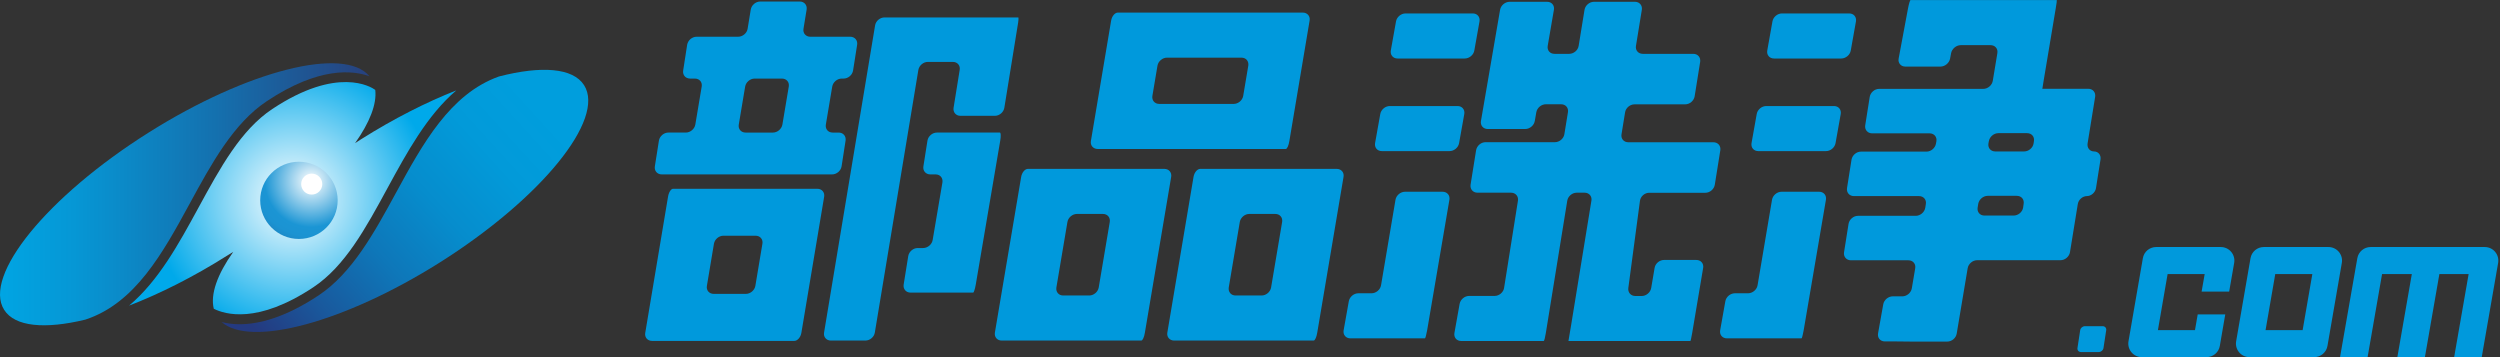
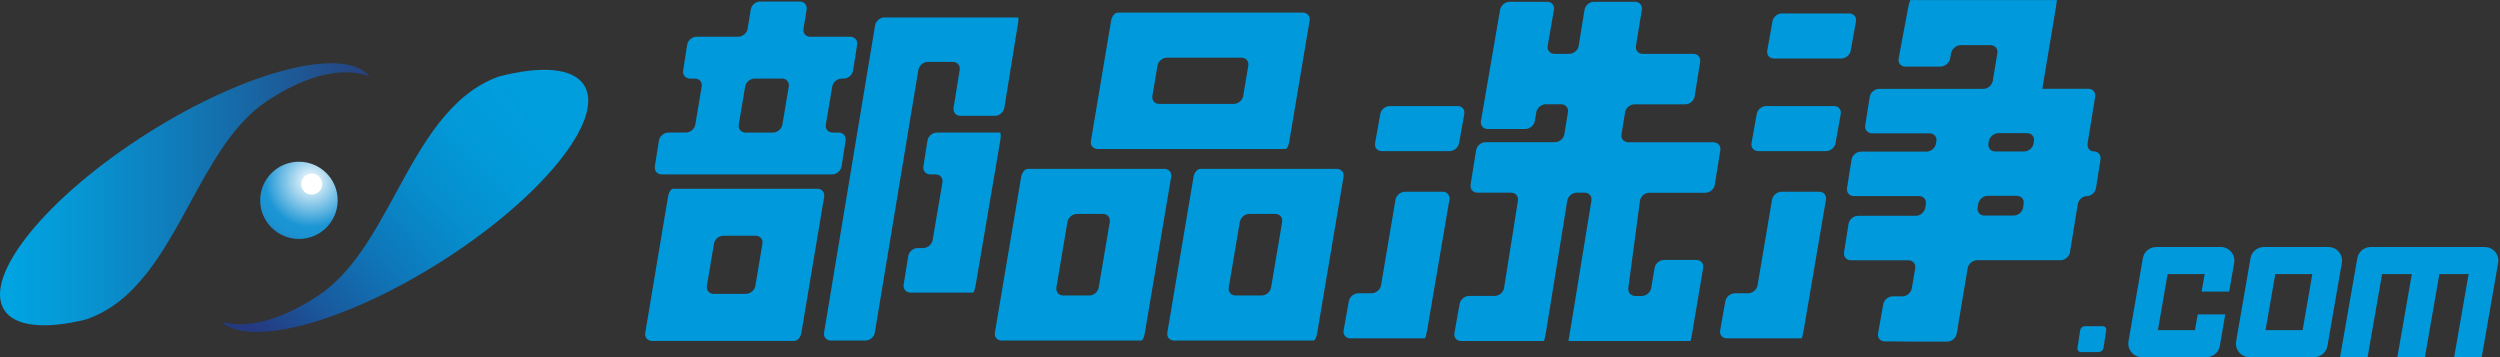
<svg xmlns="http://www.w3.org/2000/svg" version="1.1" id="レイヤー_1" x="0px" y="0px" viewBox="0 0 294 42" style="enable-background:new 0 0 294 42;" xml:space="preserve">
  <rect x="0" y="0" width="294" height="42" fill="#333333" stroke="none" />
  <style type="text/css">
	.st0{fill:url(#SVGID_1_);}
	.st1{fill:url(#SVGID_2_);}
	.st2{fill:url(#SVGID_3_);}
	.st3{fill:url(#SVGID_4_);}
	.st4{fill:#FFFFFF;}
	.st5{fill:#0099DC;}
</style>
  <linearGradient id="SVGID_1_" gradientUnits="userSpaceOnUse" x1="-9.094947e-13" y1="22.846" x2="43.445" y2="22.846">
    <stop offset="0" style="stop-color:#00A5E3" />
    <stop offset="0.2" style="stop-color:#0697D5" />
    <stop offset="0.579" style="stop-color:#1471AF" />
    <stop offset="1" style="stop-color:#27417E" />
  </linearGradient>
  <path class="st0" d="M22.34,23.89c2.51-4.61,5.11-9.39,9.05-12c6.09-4.05,10.08-3.64,12.06-2.92c-2.92-3.57-14.34-0.71-25.97,6.62  C5.55,23.1-2.05,32.44,0.49,36.44c1.27,2,4.82,2.29,9.54,1.15C15.93,35.66,19.19,29.67,22.34,23.89z" />
  <g>
    <radialGradient id="SVGID_2_" cx="34.424" cy="29.078" r="16.704" gradientTransform="matrix(1 0 0 0.996 0 -5.646)" gradientUnits="userSpaceOnUse">
      <stop offset="0" style="stop-color:#FFFFFF" />
      <stop offset="1" style="stop-color:#00A9EA" />
    </radialGradient>
-     <path class="st1" d="M27.43,29.62c-1.87,2.64-2.71,4.98-2.29,6.69c1.31,0.66,5.15,1.83,11.71-2.53c3.72-2.47,6.15-6.93,8.72-11.66   c2.31-4.24,4.67-8.57,8.09-11.49c-3.51,1.38-7.33,3.31-11.17,5.73c-0.25,0.16-0.49,0.31-0.73,0.47c1.71-2.42,2.57-4.59,2.37-6.26   c-0.49-0.36-4.44-2.84-12.11,2.25c-3.7,2.46-6.12,6.9-8.68,11.6c-2.32,4.26-4.7,8.61-8.16,11.52c3.6-1.39,7.54-3.36,11.5-5.86   C26.94,29.93,27.18,29.78,27.43,29.62z" />
    <linearGradient id="SVGID_3_" gradientUnits="userSpaceOnUse" x1="63.367" y1="12.556" x2="32.099" y2="40.981">
      <stop offset="0" style="stop-color:#009EDD" />
      <stop offset="0.189" style="stop-color:#029AD9" />
      <stop offset="0.394" style="stop-color:#068DCD" />
      <stop offset="0.606" style="stop-color:#0E77B9" />
      <stop offset="0.821" style="stop-color:#19599D" />
      <stop offset="1" style="stop-color:#243A80" />
    </linearGradient>
    <path class="st2" d="M68.69,10.02c-1.31-2.06-5.05-2.3-10-1.03c-5.76,2.04-9,7.95-12.12,13.68c-2.53,4.64-5.14,9.43-9.09,12.06   c-3.99,2.65-7.08,3.4-9.3,3.4c-0.84,0-1.53-0.11-2.12-0.26c3.39,3,14.43,0.07,25.64-6.99C63.63,23.36,71.23,14.02,68.69,10.02z" />
  </g>
  <radialGradient id="SVGID_4_" cx="36.581" cy="27.047" r="8.407" gradientTransform="matrix(1 0 0 0.996 0 -5.646)" gradientUnits="userSpaceOnUse">
    <stop offset="0" style="stop-color:#FFFFFF" />
    <stop offset="0.648" style="stop-color:#1B95D4" />
    <stop offset="0.781" style="stop-color:#1B93D2" />
    <stop offset="0.857" style="stop-color:#1C8BC9" />
    <stop offset="0.92" style="stop-color:#1D7DBB" />
    <stop offset="0.974" style="stop-color:#1F69A8" />
    <stop offset="1" style="stop-color:#205D9B" />
  </radialGradient>
  <path class="st3" d="M30.6,23.56c0-2.51,2.04-4.54,4.55-4.54c2.52,0,4.56,2.03,4.56,4.54s-2.04,4.54-4.56,4.54  C32.64,28.1,30.6,26.06,30.6,23.56z" />
  <path class="st4" d="M35.42,21.65c0-0.68,0.55-1.23,1.24-1.23c0.68,0,1.24,0.55,1.24,1.23c0,0.68-0.55,1.23-1.24,1.23  C35.97,22.89,35.42,22.33,35.42,21.65z" />
  <g>
    <path class="st5" d="M247.02,18.75c0.08-0.52-0.26-0.94-0.76-0.94s-0.84-0.42-0.76-0.94l0.89-5.49c0.08-0.52-0.28-0.94-0.8-0.94   h-2.7c-0.53,0-1.35,0-1.83,0s-0.87,0-0.88,0c0,0,0.06-0.42,0.15-0.94l1.43-8.55c0.09-0.52,0.14-0.94,0.12-0.94s-0.04,0-0.04,0   s-0.43,0-0.96,0h-9.31c-0.53,0-1.39,0-1.91,0h-3.91c-0.53,0-1.01,0-1.07,0s-0.19,0.42-0.29,0.94l-1.11,5.94   c-0.1,0.51,0.26,0.94,0.78,0.94h4.14c0.53,0,1.03-0.42,1.13-0.94l0.12-0.64c0.1-0.51,0.6-0.94,1.13-0.94h3.51   c0.53,0,0.89,0.42,0.8,0.94l-0.54,3.26c-0.09,0.52-0.59,0.94-1.11,0.94h-12.25c-0.53,0-1.02,0.42-1.11,0.94l-0.53,3.35   c-0.08,0.52,0.28,0.94,0.81,0.94h6.76c0.53,0,0.89,0.42,0.8,0.94l-0.05,0.27c-0.09,0.52-0.59,0.94-1.11,0.94h-7.71   c-0.53,0-1.02,0.42-1.11,0.94l-0.53,3.35c-0.08,0.52,0.28,0.94,0.81,0.94h7.66c0.53,0,0.89,0.42,0.8,0.94l-0.07,0.44   c-0.09,0.52-0.59,0.94-1.11,0.94h-6.8c-0.53,0-1.02,0.42-1.11,0.94l-0.53,3.35c-0.08,0.52,0.28,0.94,0.81,0.94h6.76   c0.53,0,0.89,0.42,0.8,0.94l-0.4,2.36c-0.09,0.52-0.59,0.94-1.11,0.94h-1.13c-0.53,0-1.03,0.42-1.12,0.94l-0.61,3.42   c-0.09,0.52,0.26,0.94,0.79,0.94h1.19c0.53,0,0.96,0.01,0.95,0.01s0.43,0.01,0.95,0.01h4.26c0.53,0,1.03-0.42,1.11-0.94l1.29-7.69   c0.09-0.52,0.59-0.94,1.11-0.94h3.46c0.53,0,1.39,0,1.91,0h1.6c0.53,0,1.39,0,1.91,0h0.93c0.53,0,1.02-0.42,1.11-0.94l0.92-5.66   c0.08-0.52,0.57-0.94,1.07-0.94c0.5,0,0.99-0.42,1.07-0.94L247.02,18.75z M233.89,16.6c0.09-0.52,0.59-0.94,1.11-0.94h3.39   c0.53,0,0.89,0.42,0.8,0.94l-0.04,0.27c-0.08,0.52-0.58,0.94-1.11,0.94h-3.4c-0.53,0-0.89-0.42-0.8-0.94L233.89,16.6z    M237.92,24.41c-0.08,0.52-0.58,0.94-1.11,0.94h-3.44c-0.53,0-0.89-0.42-0.8-0.94l0.07-0.44c0.09-0.52,0.59-0.94,1.11-0.94h3.43   c0.53,0,0.89,0.42,0.8,0.94L237.92,24.41z" />
    <path class="st5" d="M218.26,2.52c0.09-0.52-0.26-0.94-0.79-0.94h-7.91c-0.53,0-1.03,0.42-1.12,0.94l-0.61,3.42   c-0.09,0.52,0.26,0.94,0.79,0.94h7.91c0.53,0,1.03-0.42,1.12-0.94L218.26,2.52z" />
    <path class="st5" d="M205.98,16.83c-0.09,0.52,0.26,0.94,0.79,0.94h7.97c0.53,0,1.03-0.42,1.12-0.94l0.61-3.42   c0.09-0.52-0.26-0.94-0.79-0.94h-7.97c-0.53,0-1.03,0.42-1.12,0.94L205.98,16.83z" />
    <path class="st5" d="M206.69,33.55c-0.09,0.52-0.59,0.94-1.12,0.94h-1.55c-0.53,0-1.03,0.42-1.12,0.94l-0.61,3.42   c-0.09,0.52,0.26,0.94,0.79,0.94h1.59c0.53,0,1.39,0,1.91,0h4.24c0.53,0,1,0,1.04,0c0.05,0,0.16-0.42,0.25-0.94l2.62-15.36   c0.09-0.52-0.27-0.94-0.8-0.94h-4.42c-0.53,0-1.03,0.42-1.12,0.94L206.69,33.55z" />
  </g>
  <g>
    <path class="st5" d="M133.51,17.52c0.53,0,1.39,0,1.91,0h8.77c0.53,0,1.39,0,1.91,0h3.89c0.53,0,1.08,0,1.22,0   c0.15,0,0.34-0.42,0.42-0.94l2.38-14.16c0.09-0.52-0.27-0.94-0.8-0.94h-0.18c-0.53,0-1.39,0-1.91,0h-2.32c-0.53,0-1.39,0-1.91,0   h-8.77c-0.53,0-1.39,0-1.91,0h-3.16c-0.53,0-1.24,0-1.59,0s-0.7,0.42-0.79,0.94l-2.38,14.16c-0.09,0.52,0.27,0.94,0.8,0.94h0.92   c0.53,0,1.39,0,1.91,0H133.51z M136.12,7.72c0.09-0.52,0.59-0.94,1.11-0.94H146c0.53,0,0.88,0.42,0.8,0.94l-0.6,3.56   c-0.09,0.52-0.59,0.94-1.11,0.94h-8.77c-0.53,0-0.88-0.42-0.8-0.94L136.12,7.72z" />
    <path class="st5" d="M136.75,19.86c-0.53,0-1.39,0-1.91,0h-2.32c-0.53,0-1.39,0-1.91,0h-3.07c-0.53,0-1.39,0-1.91,0h-3.16   c-0.53,0-1.24,0-1.59,0s-0.7,0.42-0.79,0.94L117,39.11c-0.09,0.52,0.27,0.94,0.8,0.94h0.91c0.53,0,1.39,0,1.91,0h1.59   c0.53,0,1.39,0,1.91,0h3.07c0.53,0,1.39,0,1.91,0H133c0.53,0,1.07,0,1.22,0s0.34-0.42,0.42-0.94l3.09-18.31   c0.09-0.52-0.27-0.94-0.8-0.94H136.75z M129.21,33.81c-0.09,0.52-0.59,0.94-1.11,0.94h-3.07c-0.53,0-0.88-0.42-0.8-0.94l1.3-7.71   c0.09-0.52,0.59-0.94,1.11-0.94h3.07c0.53,0,0.88,0.42,0.8,0.94L129.21,33.81z" />
    <path class="st5" d="M157.02,19.86c-0.53,0-1.39,0-1.91,0h-2.32c-0.53,0-1.39,0-1.91,0h-3.07c-0.53,0-1.39,0-1.91,0h-3.16   c-0.53,0-1.24,0-1.59,0s-0.7,0.42-0.79,0.94l-3.08,18.31c-0.09,0.52,0.27,0.94,0.8,0.94h0.91c0.53,0,1.39,0,1.91,0h1.59   c0.53,0,1.39,0,1.91,0h3.07c0.53,0,1.39,0,1.91,0h3.89c0.53,0,1.07,0,1.22,0s0.34-0.42,0.42-0.94L158,20.8   c0.09-0.52-0.27-0.94-0.8-0.94H157.02z M149.48,33.81c-0.09,0.52-0.59,0.94-1.11,0.94h-3.07c-0.53,0-0.88-0.42-0.8-0.94l1.3-7.71   c0.09-0.52,0.59-0.94,1.11-0.94h3.07c0.53,0,0.88,0.42,0.8,0.94L149.48,33.81z" />
  </g>
  <g>
    <path class="st5" d="M192.86,23.61c0.07-0.52,0.56-0.94,1.08-0.94h6.61c0.53,0,1.02-0.42,1.11-0.94l0.65-4.06   c0.08-0.52-0.28-0.94-0.81-0.94h-10.01c-0.53,0-0.89-0.42-0.8-0.94l0.42-2.58c0.08-0.52,0.58-0.94,1.11-0.94h5.96   c0.53,0,1.02-0.42,1.11-0.94l0.65-4.06c0.08-0.52-0.28-0.94-0.81-0.94h-5.94c-0.53,0-0.89-0.42-0.8-0.94l0.69-4.24   c0.08-0.52-0.28-0.94-0.8-0.94h-4.83c-0.53,0-1.02,0.42-1.11,0.94l-0.69,4.24c-0.08,0.52-0.58,0.94-1.11,0.94h-1.74   c-0.53,0-0.88-0.42-0.79-0.94l0.73-4.24c0.09-0.52-0.27-0.94-0.79-0.94h-4.42c-0.53,0-1.03,0.42-1.12,0.94l-2.25,13.08   c-0.09,0.52,0.27,0.94,0.79,0.94h4.42c0.53,0,1.03-0.42,1.12-0.94l0.18-1.03c0.09-0.52,0.59-0.94,1.12-0.94h1.8   c0.53,0,0.89,0.42,0.8,0.94l-0.42,2.58c-0.08,0.52-0.58,0.94-1.11,0.94h-8.16c-0.53,0-1.02,0.42-1.11,0.94l-0.65,4.06   c-0.08,0.52,0.28,0.94,0.81,0.94h3.95c0.53,0,0.89,0.42,0.81,0.94l-1.63,10.26c-0.08,0.52-0.58,0.94-1.11,0.94h-3   c-0.53,0-1.03,0.42-1.12,0.94l-0.61,3.42c-0.09,0.52,0.26,0.94,0.79,0.94h3.04c0.53,0,1.39,0,1.91,0h3.7c0.53,0,1,0,1.06,0   s0.17-0.42,0.25-0.94l2.52-15.56c0.08-0.52,0.58-0.94,1.11-0.94h0.93c0.53,0,0.89,0.42,0.8,0.94l-2.4,14.72   c-0.08,0.52-0.19,1.13-0.23,1.36c-0.04,0.23-0.07,0.42-0.07,0.42c0,0,0.44,0,0.96,0h4.26c0.53,0,1.39,0,1.91,0h6.2   c0.53,0,0.96,0,0.96,0c0,0,0.02,0,0.05,0s0.12-0.42,0.21-0.94l1.29-7.65c0.09-0.52-0.27-0.94-0.8-0.94h-3.8   c-0.53,0-1.03,0.42-1.11,0.94l-0.4,2.36c-0.09,0.52-0.59,0.94-1.11,0.94h-0.75c-0.53,0-0.9-0.42-0.83-0.94L192.86,23.61z" />
-     <path class="st5" d="M173.99,2.52c0.09-0.52-0.26-0.94-0.79-0.94h-7.91c-0.53,0-1.03,0.42-1.12,0.94l-0.61,3.42   c-0.09,0.52,0.26,0.94,0.79,0.94h7.91c0.53,0,1.03-0.42,1.12-0.94L173.99,2.52z" />
    <path class="st5" d="M172.2,13.41c0.09-0.52-0.26-0.94-0.79-0.94h-7.97c-0.53,0-1.03,0.42-1.12,0.94l-0.61,3.42   c-0.09,0.52,0.26,0.94,0.79,0.94h7.97c0.53,0,1.03-0.42,1.12-0.94L172.2,13.41z" />
    <path class="st5" d="M162.41,33.55c-0.09,0.52-0.59,0.94-1.12,0.94h-1.55c-0.53,0-1.03,0.42-1.12,0.94l-0.61,3.42   c-0.09,0.52,0.26,0.94,0.79,0.94h1.59c0.53,0,1.39,0,1.91,0h4.24c0.53,0,1,0,1.04,0s0.16-0.42,0.25-0.94l2.62-15.36   c0.09-0.52-0.27-0.94-0.8-0.94h-4.42c-0.53,0-1.03,0.42-1.12,0.94L162.41,33.55z" />
  </g>
  <g>
    <path class="st5" d="M99.44,16.53c0.08-0.52-0.28-0.94-0.81-0.94h-0.71c-0.53,0-0.89-0.42-0.8-0.94l0.75-4.47   c0.09-0.52,0.59-0.94,1.11-0.94h0.23c0.53,0,1.02-0.42,1.11-0.94l0.48-3.04c0.08-0.52-0.28-0.94-0.81-0.94h-4.7   c-0.53,0-0.89-0.42-0.8-0.94l0.37-2.26c0.08-0.52-0.28-0.94-0.8-0.94H89.4c-0.53,0-1.02,0.42-1.11,0.94l-0.37,2.26   c-0.08,0.52-0.58,0.94-1.11,0.94h-4.89c-0.53,0-1.02,0.42-1.11,0.94L80.34,8.3c-0.08,0.52,0.28,0.94,0.81,0.94h0.57   c0.53,0,0.89,0.42,0.8,0.94l-0.75,4.47c-0.09,0.52-0.59,0.94-1.11,0.94H78.6c-0.53,0-1.02,0.42-1.11,0.94l-0.48,3.04   c-0.08,0.52,0.28,0.94,0.81,0.94h20.04c0.53,0,1.02-0.42,1.11-0.94L99.44,16.53z M87.63,10.18c0.09-0.52,0.59-0.94,1.11-0.94h3.22   c0.53,0,0.89,0.42,0.8,0.94l-0.75,4.47c-0.09,0.52-0.59,0.94-1.11,0.94h-3.22c-0.53,0-0.89-0.42-0.8-0.94L87.63,10.18z" />
    <path class="st5" d="M117.4,15.59c0,0-0.43,0-0.96,0h-6.26c-0.53,0-1.02,0.42-1.11,0.94l-0.48,3.04c-0.08,0.52,0.28,0.94,0.81,0.94   h0.63c0.53,0,0.88,0.42,0.8,0.94l-1.15,6.78c-0.09,0.52-0.59,0.94-1.12,0.94h-0.64c-0.53,0-1.02,0.42-1.11,0.94l-0.54,3.36   c-0.08,0.52,0.28,0.94,0.8,0.94h0.59c0.53,0,1.39,0,1.91,0h3.79c0.53,0,1.02,0,1.09,0s0.21-0.42,0.3-0.94l2.88-16.94   c0.09-0.52,0.07-0.94-0.04-0.94C117.49,15.59,117.4,15.59,117.4,15.59z" />
    <path class="st5" d="M94.76,22.2c-0.53,0-1.39,0-1.91,0H91.7c-0.53,0-1.39,0-1.91,0H86c-0.53,0-1.39,0-1.91,0h-3.55   c-0.53,0-1.15,0-1.39,0c-0.24,0-0.51,0.42-0.59,0.94l-2.68,16.01c-0.09,0.52,0.27,0.94,0.8,0.94h0.89c0.53,0,1.39,0,1.91,0h1.62   c0.53,0,1.39,0,1.91,0h3.79c0.53,0,1.39,0,1.91,0h3.07c0.53,0,1.26,0,1.63,0s0.74-0.42,0.83-0.94l2.68-16.01   c0.09-0.52-0.27-0.94-0.8-0.94H94.76z M88.83,33.62c-0.09,0.52-0.59,0.94-1.11,0.94h-3.79c-0.53,0-0.89-0.42-0.8-0.94l0.83-4.96   c0.09-0.52,0.59-0.94,1.11-0.94h3.79c0.53,0,0.89,0.42,0.8,0.94L88.83,33.62z" />
    <path class="st5" d="M119.75,2.05c-0.06,0-0.53,0-1.06,0h-3.86c-0.53,0-1.39,0-1.91,0h-2.93c-0.53,0-1.39,0-1.91,0h-1.77   c-0.53,0-1.39,0-1.91,0h-0.38c-0.53,0-1.03,0.42-1.11,0.94l-6,36.12c-0.09,0.52,0.27,0.94,0.8,0.94h4.06   c0.53,0,1.03-0.42,1.11-0.94L108,8.22c0.09-0.52,0.59-0.94,1.11-0.94h2.95c0.53,0,0.89,0.42,0.8,0.94l-0.72,4.46   c-0.08,0.52,0.28,0.94,0.8,0.94h4.06c0.53,0,1.02-0.42,1.11-0.94l1.57-9.69C119.78,2.47,119.8,2.05,119.75,2.05z" />
  </g>
  <g>
    <g>
      <path class="st5" d="M264.54,42c-0.47,0-0.92-0.21-1.22-0.57c-0.3-0.36-0.43-0.83-0.35-1.29l1.69-9.77    c0.13-0.77,0.79-1.32,1.57-1.32h7.6c0.47,0,0.92,0.21,1.22,0.57c0.3,0.36,0.43,0.83,0.35,1.29l-1.69,9.77    c-0.13,0.76-0.79,1.32-1.57,1.32H264.54z M266.43,38.82h4.36l1.14-6.59h-4.36L266.43,38.82z" />
      <path class="st5" d="M288.61,41.99l1.7-9.76h-3.44l-1.7,9.76h-3.24l1.7-9.76h-3.5l-1.7,9.76h-3.24l2.03-11.62    c0.13-0.76,0.79-1.32,1.57-1.32h13.42c0.47,0,0.92,0.21,1.22,0.57c0.3,0.36,0.43,0.83,0.35,1.3l-1.93,11.08H288.61z" />
      <path class="st5" d="M251.88,42c-0.47,0-0.92-0.21-1.22-0.57c-0.3-0.36-0.43-0.83-0.35-1.29l1.69-9.77    c0.13-0.77,0.79-1.32,1.57-1.32h7.6c0.47,0,0.92,0.21,1.22,0.57c0.3,0.36,0.43,0.83,0.35,1.29l-0.59,3.38h-3.24l0.36-2.06h-4.36    l-1.14,6.59h4.36l0.32-1.85h3.24l-0.64,3.71c-0.13,0.76-0.79,1.32-1.57,1.32H251.88z" />
    </g>
    <path class="st5" d="M247.37,40.93c-0.04,0.26-0.29,0.47-0.55,0.47h-2.1c-0.26,0-0.45-0.21-0.41-0.47l0.32-2.1   c0.04-0.26,0.29-0.47,0.55-0.47h2.1c0.26,0,0.45,0.21,0.41,0.47L247.37,40.93z" />
  </g>
</svg>